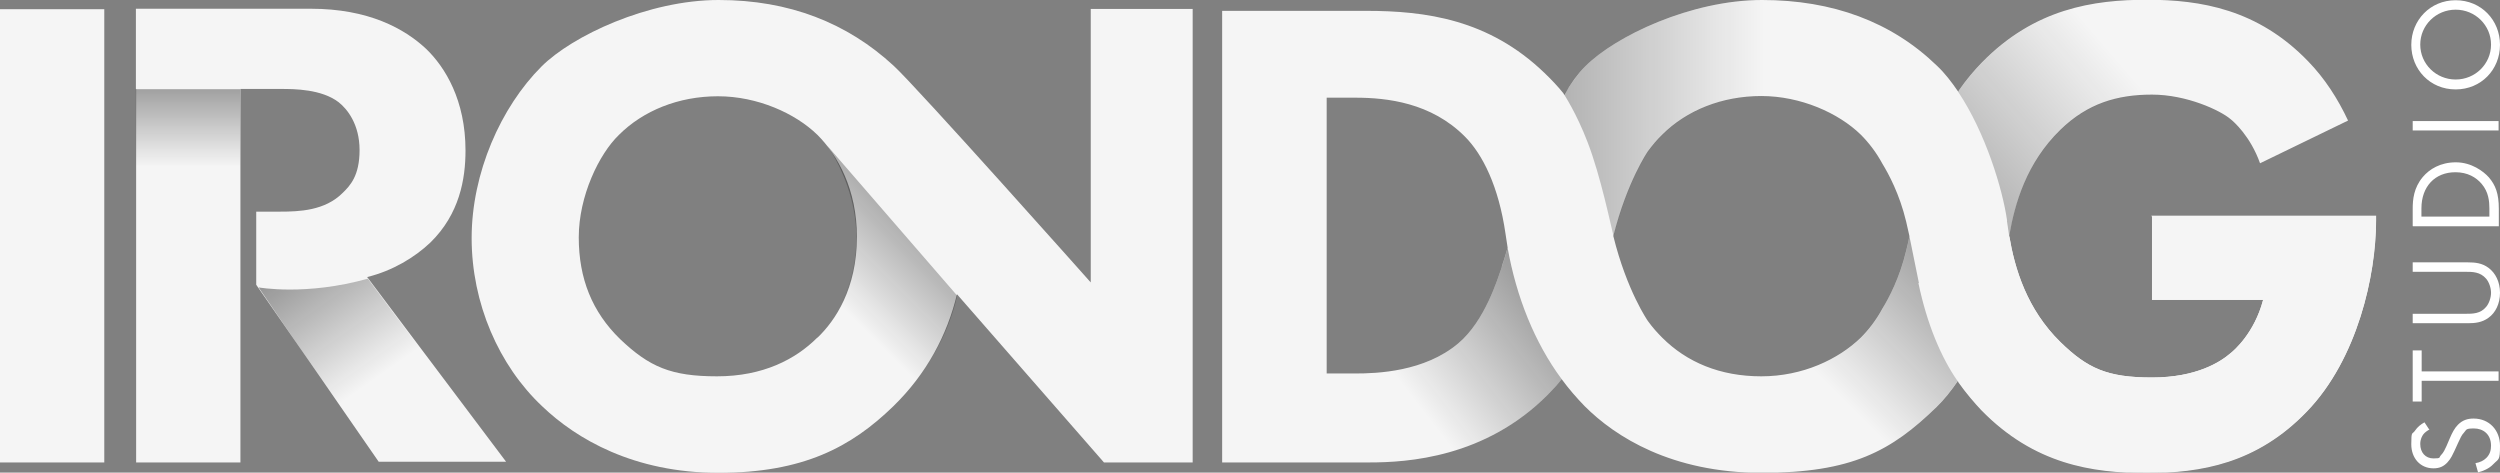
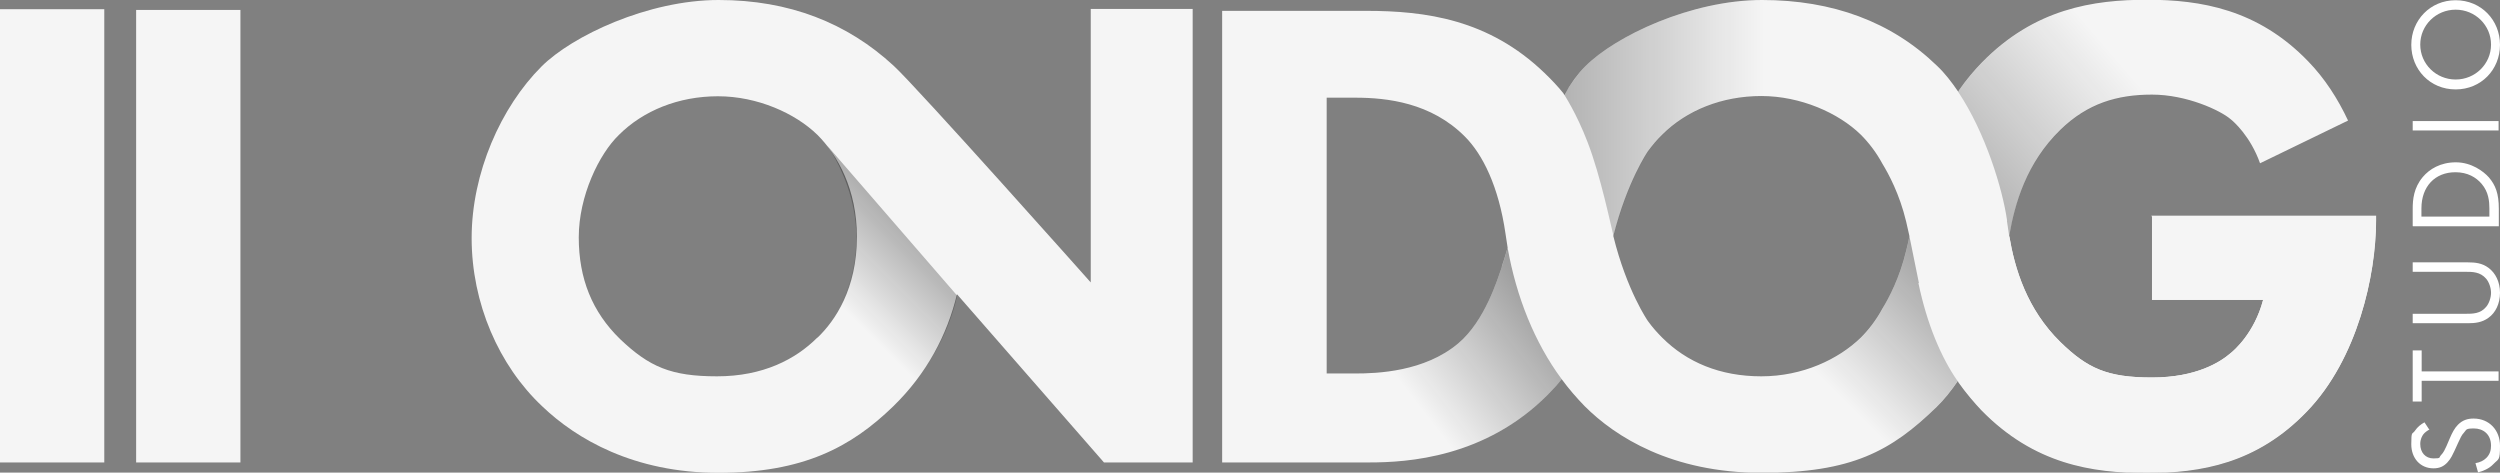
<svg xmlns="http://www.w3.org/2000/svg" xmlns:xlink="http://www.w3.org/1999/xlink" version="1.1" viewBox="0 0 1059.6 200.3">
  <rect x="0" y="0" width="1059.6" height="200.3" fill="#808080" stroke="none" />
  <defs>
    <style>
      .cls-1 {
        fill: url(#linear-gradient-7);
      }

      .cls-2 {
        fill: url(#linear-gradient-5);
      }

      .cls-3 {
        fill: url(#linear-gradient-6);
      }

      .cls-4 {
        fill: url(#linear-gradient-4);
      }

      .cls-5 {
        fill: url(#linear-gradient-3);
      }

      .cls-6 {
        fill: url(#linear-gradient-2);
      }

      .cls-7 {
        fill: url(#linear-gradient);
      }

      .cls-8 {
        fill: #fff;
      }

      .cls-9 {
        fill: #f5f5f5;
      }
    </style>
    <linearGradient id="linear-gradient" x1="353.9" y1="426.5" x2="406.5" y2="479.1" gradientTransform="translate(0 554) scale(1 -1)" gradientUnits="userSpaceOnUse">
      <stop offset="0" stop-color="#000" stop-opacity="0" />
      <stop offset="1" stop-color="#000" stop-opacity=".5" />
    </linearGradient>
    <linearGradient id="linear-gradient-2" x1="161.2" y1="394.9" x2="116.7" y2="458.2" gradientTransform="translate(0 554) scale(1 -1)" gradientUnits="userSpaceOnUse">
      <stop offset="0" stop-color="#000" stop-opacity="0" />
      <stop offset="1" stop-color="#000" stop-opacity=".5" />
    </linearGradient>
    <linearGradient id="linear-gradient-3" x1="79.8" y1="483.3" x2="79.8" y2="531.3" gradientTransform="translate(0 554) scale(1 -1)" gradientUnits="userSpaceOnUse">
      <stop offset="0" stop-color="#000" stop-opacity="0" />
      <stop offset="1" stop-color="#000" stop-opacity=".5" />
    </linearGradient>
    <linearGradient id="linear-gradient-4" x1="912.6" y1="511.1" x2="793.9" y2="409.3" xlink:href="#linear-gradient" />
    <linearGradient id="linear-gradient-5" x1="741.3" y1="424.6" x2="813.5" y2="496.7" xlink:href="#linear-gradient" />
    <linearGradient id="linear-gradient-6" x1="747.7" y1="453.9" x2="590.6" y2="453.9" xlink:href="#linear-gradient" />
    <linearGradient id="linear-gradient-7" x1="601.5" y1="381.7" x2="676.6" y2="439.9" xlink:href="#linear-gradient" />
  </defs>
  <g>
    <g id="Layer_1">
      <g>
        <g id="studio">
          <path class="cls-8" d="M1029.8,182c-1,.5-2.1,1.3-2.7,2.1-.5.7-1.3,2-1.3,4.1,0,3.6,2.2,6.1,5.6,6.1s2.2-.4,3.2-1.4c1.1-1.1,1.7-2.5,2.3-3.8l1.5-3.5c.9-2.1,1.9-4.1,3.4-5.6,1.9-1.9,4-2.6,6.6-2.6,6.7,0,11.2,5,11.2,11.5s-.5,5.4-2.9,7.9c-1.7,1.8-4.3,2.9-6.4,3.4l-1.1-3.9c1.9-.3,3.5-1.1,4.6-2.2,1.6-1.6,2-3.4,2-5.2,0-5-3.5-7.3-7.2-7.3s-3.1.5-4.3,1.8c-1,1-1.6,2.5-2.5,4.4l-1.5,3.3c-.7,1.4-1.4,3.2-3,4.9-1.5,1.6-3.2,2.5-5.9,2.5-5.6,0-9.4-4.3-9.4-10.2s.4-4,1.6-5.8c1-1.5,2.5-2.7,4-3.5l2.1,3.2h0ZM1026.4,157.4h32.6v4h-32.6v8.8h-3.8v-21.7h3.8v8.8h0ZM1044.9,133c3.1,0,6.4,0,8.8-2.9,1.3-1.5,2.1-4,2.1-6s-.8-4.5-2.1-6c-2.5-2.9-5.8-2.9-8.8-2.9h-22.3v-4h23.4c3.1,0,6,.3,8.7,2.3,3,2.2,4.9,6,4.9,10.6s-1.9,8.5-4.9,10.6c-2.7,2-5.7,2.3-8.7,2.3h-23.4v-4h22.3ZM1022.6,95.8v-7.4c0-3.7.4-8.8,4.3-13.4,2.8-3.3,7.4-6.2,14-6.2s11.7,3.8,14,6.4c2.8,3.3,4.2,6.8,4.2,13.3v7.4h-36.4,0ZM1055.1,91.8v-3.5c0-2.9-.3-6.9-3.3-10.4-2.3-2.7-5.9-4.9-11.1-4.9-8.7,0-14.4,6.1-14.4,15.3v3.5h28.8ZM1022.6,51.3h36.4v4h-36.4v-4h0ZM1040.8,37.9c-10.9,0-18.8-8.5-18.8-18.9s8-18.9,18.8-18.9,18.8,8.4,18.8,18.9-8,18.9-18.8,18.9ZM1040.8,33.7c8.3,0,15-6.6,15-14.8s-6.7-14.8-15-14.8-15,6.6-15,14.8,6.7,14.8,15,14.8Z" />
        </g>
        <path class="cls-9" d="M101.9,4.2v191.8h-44.2V4.2h44.2ZM44.2,3.9v192.1H0V3.9h44.2ZM462.3,3.8v115.9s-73.4-82.5-83.5-91.8C359.1,9.7,334.5,0,304.6,0s-62.1,15.2-75.1,28.2c-17.2,17.2-29.6,45.1-29.6,72.7s11.5,54,29.9,71.3c14.4,13.8,38.8,28.2,74.7,28.2s56.3-10.9,74.1-28.2c14.1-13.7,22.9-30.3,27-47.5l62.3,71.3h37.6V3.8h-43.2ZM346.4,143.1c-9.2,9.2-23,16.4-42.5,16.4s-28.7-4-41.1-15.8c-11.8-11.5-17.5-25.6-17.5-43.1s8.6-35.3,17-43.4c10.3-10.3,25.3-16.4,42-16.4s32.8,7.2,42.2,16.4c8.6,8.6,16.7,23.3,16.7,43.1,0,22.1-9.2,35.6-16.7,42.8h0Z" />
-         <path class="cls-9" d="M155.7,117.4c10.6-2.6,20.1-8.3,26.7-14.6,12.4-12.1,14.9-27,14.9-39,0-21.3-8.6-35.3-16.7-43.1-9.2-8.6-24.4-17-48.9-17H57.6v34h61.5c5.8,0,17.2.1,24.4,5.6,3.7,2.9,8.9,9.4,8.9,20.3s-4,15.1-7.2,18.2c-7.5,7.5-18.4,7.9-26.4,7.9h-10.2v31l51.9,75h54l-58.9-78.3h0Z" />
        <path class="cls-7" d="M405.6,125.2l-55.1-63.6s26.4,35,2.3,73.7l21.4,40.5s24.2-18.1,31.5-50.5Z" />
-         <path class="cls-6" d="M109.5,121.8s20.2,3.7,46.4-3.7l58.7,78.6h-53.9s-51.1-74.9-51.1-74.9Z" />
-         <path class="cls-5" d="M57.6,37.8h44.2v34.4h-44.2v-34.4Z" />
        <g>
          <path class="cls-9" d="M912.1,91.3h0v35.8h47.1c-3.7,14.1-12.4,21.5-13.8,22.6-4.3,3.7-14.4,10.3-33.3,10.3s-27.3-3.8-38.8-15c-14.3-14-19.4-31.3-21.7-45,2.3-13.6,7.3-31,21.7-45,11.5-11.2,24.1-14.9,38.8-14.9s29,6.7,33.3,10.4c1.3,1,8.4,7.2,12.5,18.7l37.3-18.1c-4.3-9.2-9.9-17.9-16.9-25.1-21.3-22.1-45.6-26.1-68.3-26.1s-47.7,3.7-70.1,26.7c-3,3.1-6.4,7-9.7,11.8,0,0,0,0,0,0v.2s-.2.3-.2.3c-2.8-4.1-5.7-7.9-9-11C801.7,9.2,776.7,0,746.8,0s-62.1,15.2-75,28.2c-3.1,3.1-6.1,7.3-8.8,12l-.4-.7h0s0,0,0,0c-2.5-3.1-5.1-5.8-8-8.6-23.6-22.7-50.3-26.3-75.6-26.3h-61v191.4h62.4c16.1,0,49.1-2,75.6-28.7,2.1-2.1,4.1-4.3,5.9-6.6,3,4.1,6.3,7.9,9.8,11.5,12.9,12.9,36.8,28.2,75,28.2s54.9-9.2,74.1-27.9c3.2-3.1,6.2-6.9,9-11,0,0,.1.2.2.3v.2s0,0,0,0c3.4,4.8,6.8,8.7,9.7,11.8,22.4,23,47.1,26.7,70.1,26.7s46.8-4,68-26.1c21.3-22.1,29.2-57.5,29.2-80.7v-2h-95.2ZM636.6,113c-1.8,5-7.1,22.9-18.5,32.5-14.3,12.1-34.5,12.8-43.7,12.8h-12.1V41.4h12.1c13.5,0,32.2,2.1,46.5,16.5,7.5,7.5,14.3,21.1,17.2,41.2.3,2,.6,3.9.9,5.9-1,3.3-1.8,6.1-2.5,8ZM807.9,106.3c-2.8,11.7-7.5,20.3-10,24.4h0c-2.7,5-5.9,9.1-9.2,12.4-9.5,9.2-24.7,16.4-42.2,16.4s-31.6-6-42-16.4c-2-2-4.1-4.3-6.1-7.1h0s-8.9-12.8-14.6-35.9c5.8-23.1,14.6-35.9,14.6-35.9h0c2-2.7,4-5.1,6.1-7.1,10.3-10.3,25.3-16.4,42-16.4s32.8,7.2,42.2,16.4c3.3,3.3,6.5,7.4,9.2,12.4,2.5,4.1,7.2,12.7,10,24.4.5,2.1.9,4.1,1.4,6.2-.4,2.1-.9,4.1-1.4,6.2Z" />
          <path class="cls-4" d="M850.6,93.5c.3,2.1.6,4.3,1,6.7,2.3-13.6,7.3-31,21.7-45,11.5-11.2,24.1-14.9,38.8-14.9s29,6.7,33.3,10.4c1.3,1,8.4,7.2,12.5,18.7l37.3-18.1c-4.3-9.2-9.9-17.9-16.9-25.1C957,4,932.7,0,910,0s-47.7,3.7-70.1,26.7c-3,3.1-6.4,7-9.7,11.8,0,0,0,0,0,0v.2s-.2.3-.2.3c11.5,17.2,18.8,41.1,20.7,54.6h0Z" />
          <path class="cls-2" d="M813.3,119.9c-1.4-6.6-2.6-13.1-4-19.7-.4,2.1-.9,4.1-1.4,6.2-2.8,11.7-7.6,20.3-10,24.4-2.7,5-5.9,9.1-9.2,12.4-9.5,9.2-24.7,16.4-42.2,16.4s-31.6-6-42-16.4c-2-2-4.1-4.3-6.1-7.1h0s-8.9-12.8-14.6-35.9c-1.8-7.6-2.6-20.4-5.5-30.5l-37.4,43.5c6.6,22.6,17.5,45.8,30.7,59,12.9,12.9,36.8,28.2,75,28.2s54.9-9.2,74.1-27.9c3.2-3.1,6.2-6.9,9-11-6.9-9.9-12.9-23.9-16.6-41.5h0Z" />
          <path class="cls-3" d="M912.1,91.3v35.8h47.1c-3.7,14.1-12.4,21.5-13.8,22.6-4.3,3.7-14.4,10.3-33.3,10.3s-27.3-3.8-38.8-15c-16.8-16.4-20.8-37.4-22.6-51.6-2.4-16.8-13-49.5-29.7-65.6C801.7,9.2,776.7,0,746.8,0s-62.1,15.2-75,28.2c-3.2,3.2-6,7.6-8.9,11.8,0,0,5.3,8,10,20.3,5.5,14.2,9.9,35.5,11,39.9,5.8-23.1,14.6-35.9,14.6-35.9h0c2-2.7,4-5.1,6.1-7.1,10.3-10.3,25.3-16.4,42-16.4s32.8,7.2,42.2,16.4c3.3,3.3,6.5,7.4,9.2,12.4,2.5,4.1,7.2,12.7,10,24.4,2.1,8.7,3.5,17.3,5.3,25.9,3,18.1,9.8,31.9,16.8,41.8v.2s0,0,0,0c3.4,4.8,6.8,8.7,9.7,11.8,22.4,23,47.1,26.7,70.1,26.7s46.8-4,68-26.1c21.3-22.1,29.2-57.5,29.2-80.7v-2h-95.2Z" />
          <g>
            <path class="cls-1" d="M636.6,113c-1.8,5-7.1,22.9-18.5,32.5-14.3,12.1-34.5,12.8-43.7,12.8h-1.1c-4,12.4-6.2,24.8-6.8,37.7h13.9c16.1,0,49.1-2,75.6-28.7,2.1-2.1,4.1-4.3,5.9-6.6-11.5-15.5-19.2-34.9-22.9-55.6-1,3.3-1.8,6.1-2.5,8h0Z" />
            <path class="cls-9" d="M912.1,91.3v35.8h47.1c-3.7,14.1-12.4,21.5-13.8,22.6-4.3,3.7-14.4,10.3-33.3,10.3s-27.3-3.8-38.8-15c-14.3-14-19.4-31.3-21.7-45-.4,2.3-.7,4.6-1,6.6-1.9,13.5-9.2,37.4-20.7,54.6,0,0,.1.2.2.3v.2s0,0,0,0c3.4,4.8,6.8,8.7,9.7,11.8,22.4,23,47.1,26.7,70.1,26.7s46.8-4,68-26.1c21.3-22.1,29.2-57.5,29.2-80.7v-2h-95.2Z" />
          </g>
        </g>
      </g>
    </g>
  </g>
</svg>